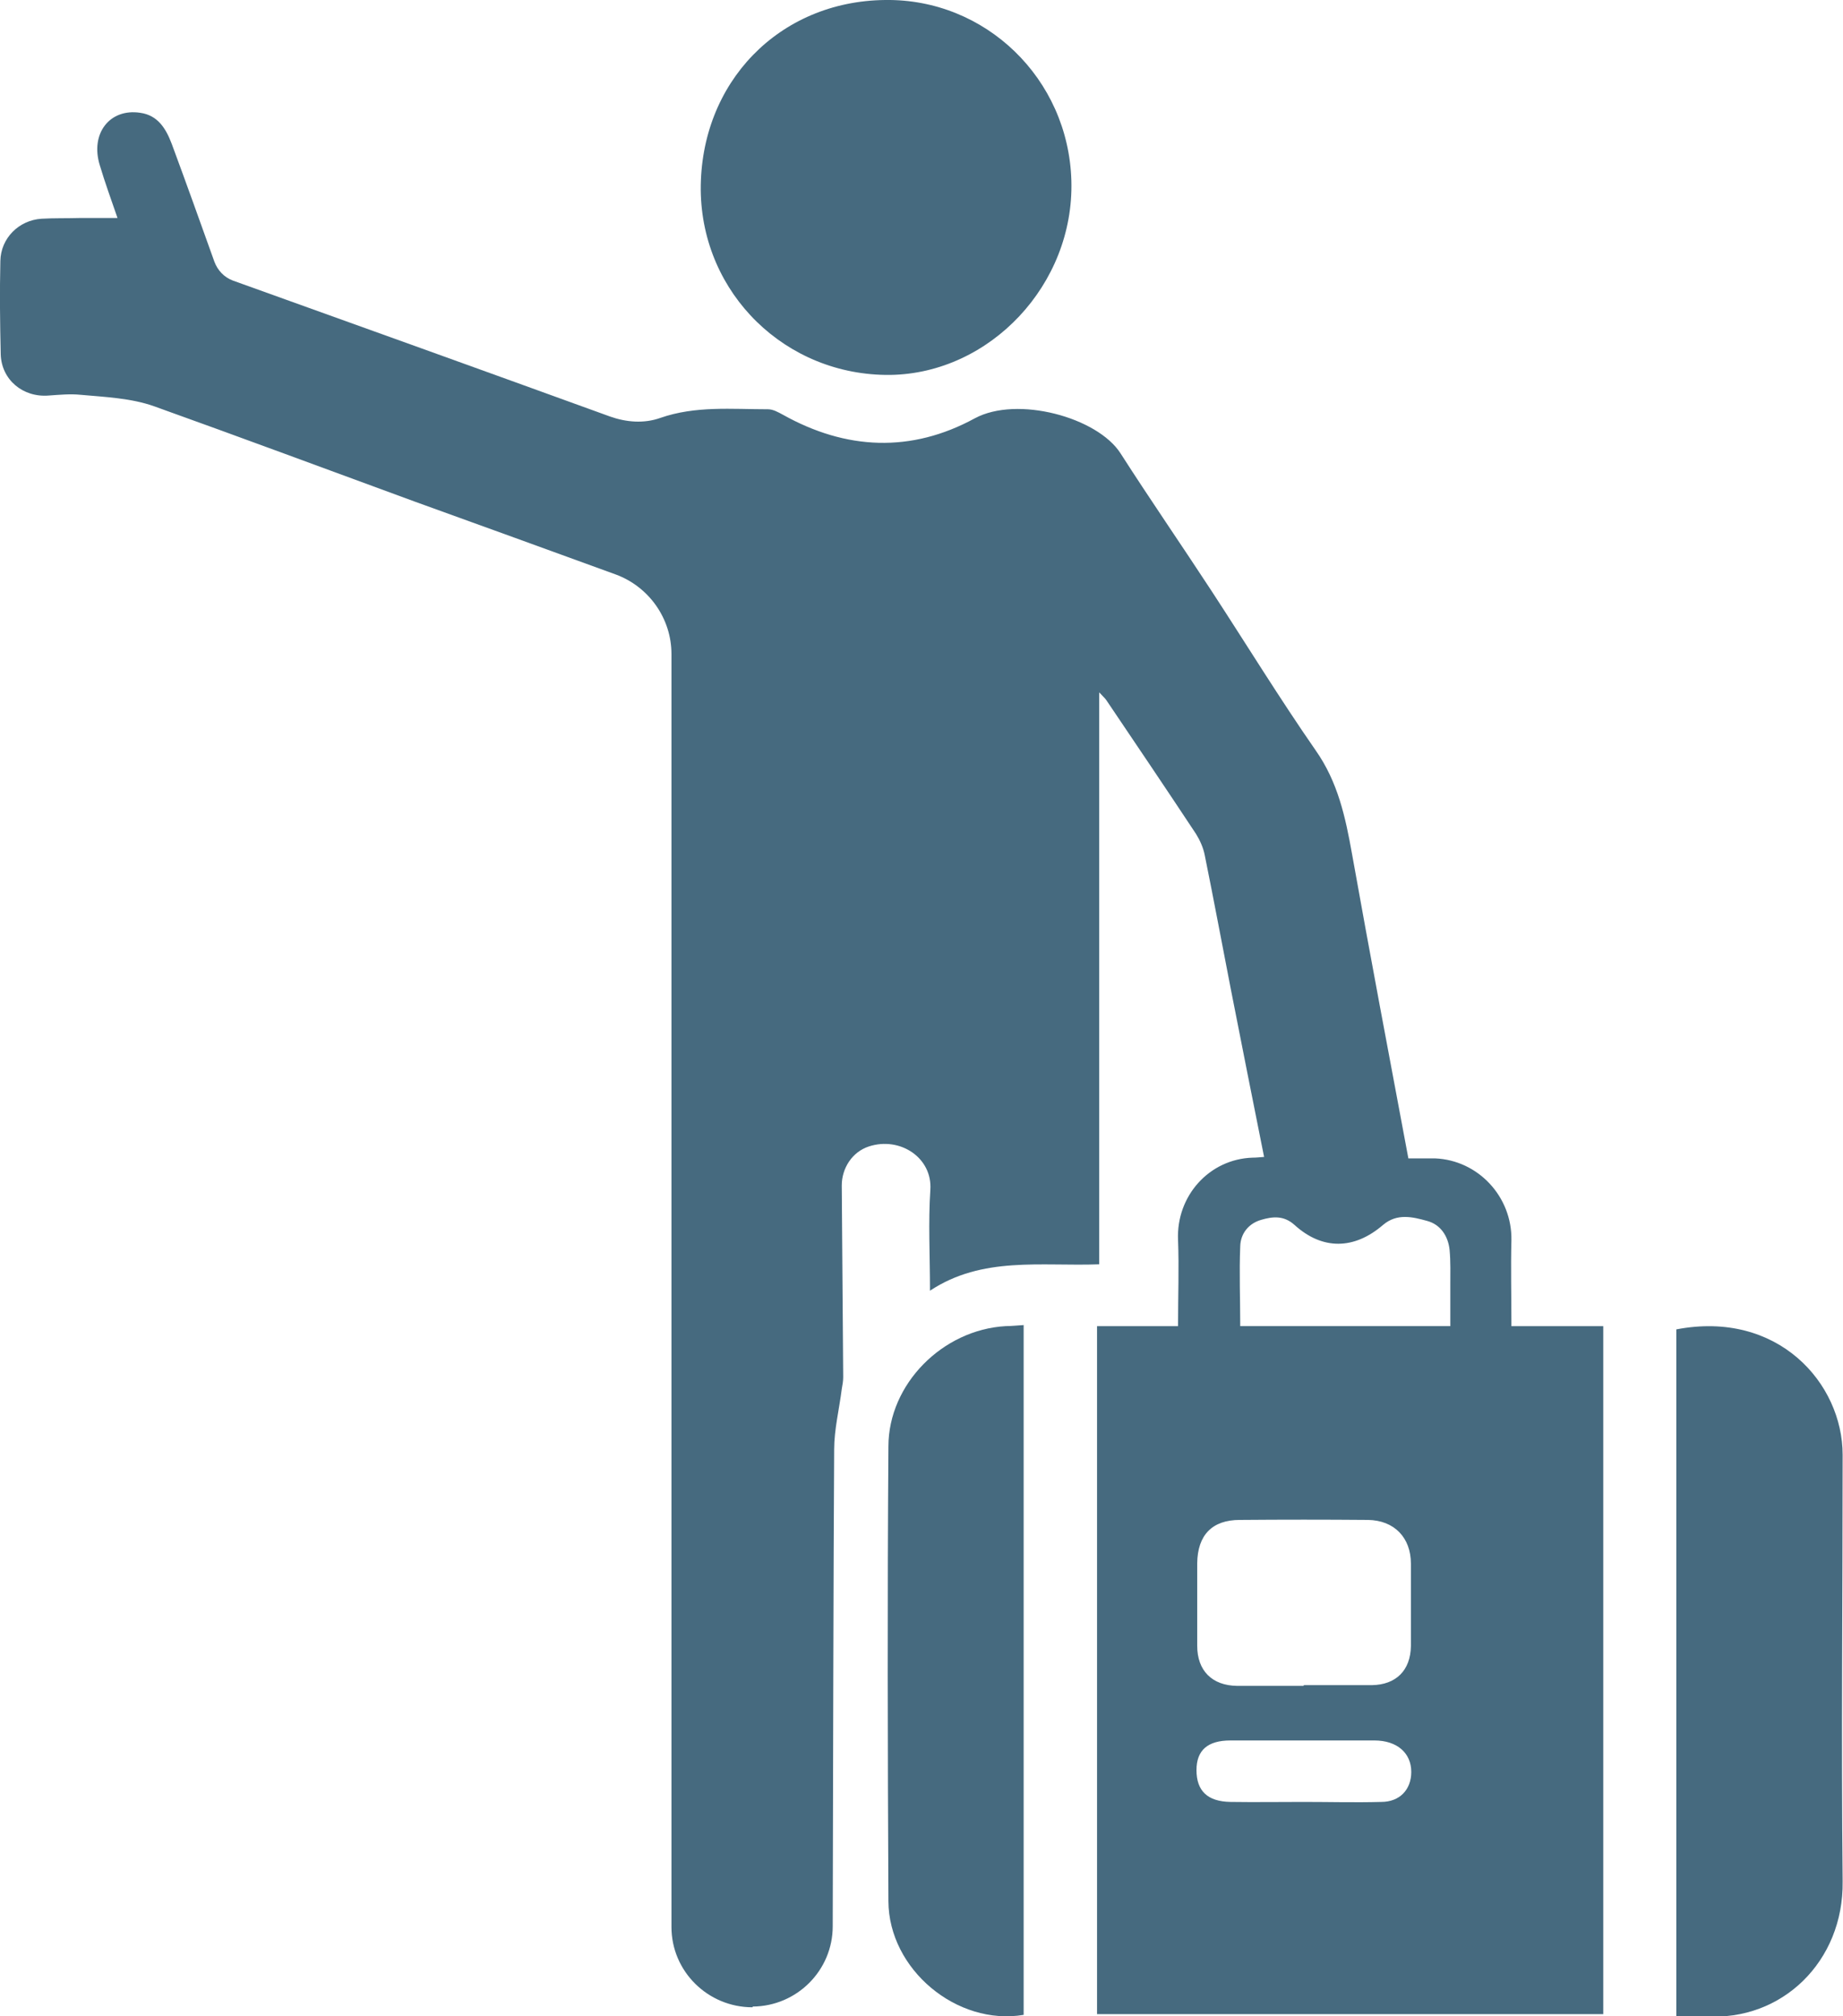
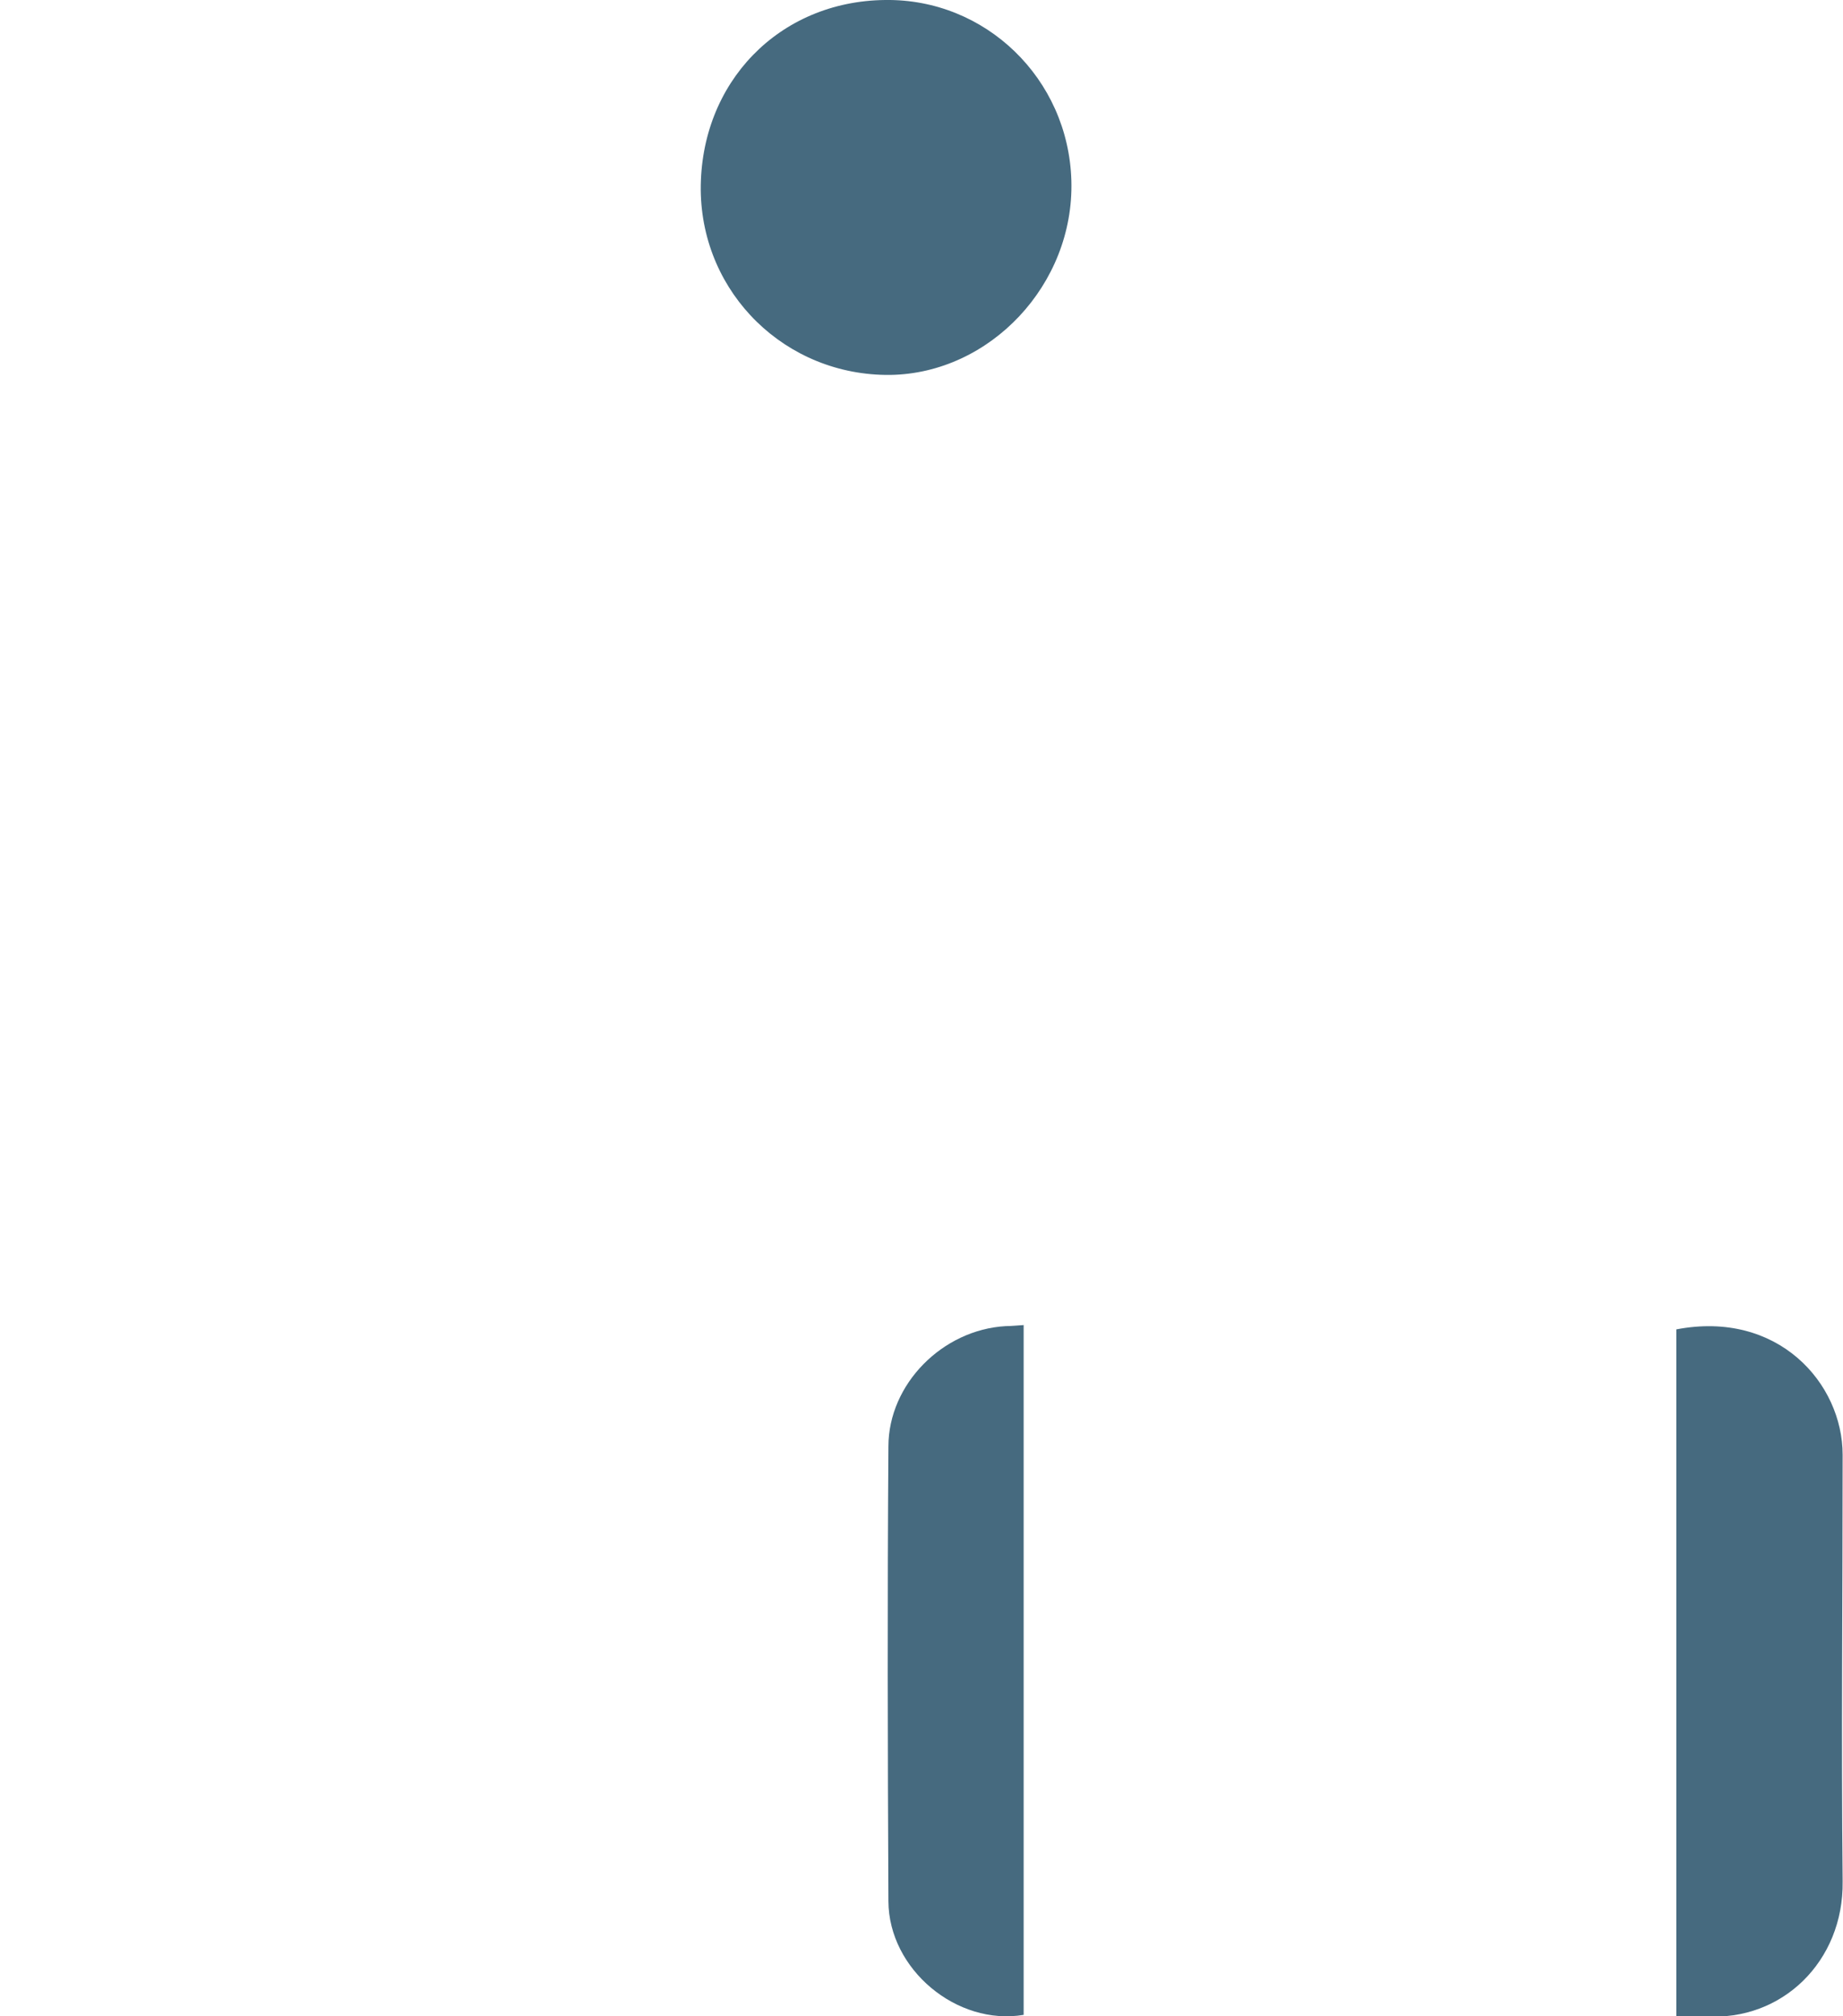
<svg xmlns="http://www.w3.org/2000/svg" id="Laag_2" data-name="Laag 2" viewBox="0 0 50.97 55.77">
  <defs>
    <style>
      .cls-1 {
        fill: #466a7f;
        stroke-width: 0px;
      }
    </style>
  </defs>
  <g id="Laag_1-2" data-name="Laag 1">
    <g>
-       <path class="cls-1" d="M20.81,55.52c-1.23,0-2.24-.99-2.24-2.22,0-6.05,0-20.33,0-27.72,0-2.5,0-4.99,0-7.49,0-.98-.62-1.86-1.54-2.2-1.86-.68-3.72-1.35-5.57-2.02-2.4-.88-4.79-1.77-7.19-2.63-.64-.23-1.38-.26-2.04-.32-.29-.03-.59,0-.88.02-.72.06-1.31-.44-1.33-1.14-.02-.86-.03-1.72-.01-2.58.01-.63.51-1.13,1.14-1.17.34-.02.69-.01,1.03-.02.34,0,.68,0,1.07,0-.18-.52-.35-.99-.49-1.46-.27-.87.27-1.58,1.12-1.45.49.07.71.44.87.86.4,1.08.79,2.17,1.18,3.26.09.24.27.43.51.52,3.48,1.25,6.96,2.5,10.43,3.76.45.16.94.2,1.39.04.97-.34,1.98-.24,2.98-.24.14,0,.28.08.41.15,1.75.98,3.55,1.06,5.31.1,1.17-.63,3.39-.03,4.03.97.82,1.28,1.69,2.54,2.52,3.81.96,1.47,1.88,2.97,2.88,4.41.61.87.82,1.84,1,2.85.5,2.8,1.03,5.6,1.56,8.43.26,0,.5,0,.74,0,1.19.05,2.13,1.06,2.11,2.26-.02.78,0,1.56,0,2.38h2.54v19.03h-14v-19.03h2.24c0-.82.03-1.61,0-2.39-.05-1.21.86-2.23,2.06-2.27.1,0,.19-.01.32-.02-.31-1.56-.62-3.1-.92-4.64-.24-1.23-.47-2.47-.72-3.7-.04-.21-.13-.41-.24-.59-.82-1.24-1.65-2.47-2.48-3.7-.04-.06-.09-.1-.2-.22v15.82c-1.61.06-3.23-.23-4.68.73,0-.98-.05-1.89.01-2.79.06-.89-.84-1.48-1.7-1.2-.46.15-.75.6-.75,1.08.01,1.77.03,3.53.04,5.3,0,.11-.02.22-.04.33-.07.56-.21,1.12-.21,1.67-.02,3.12-.03,9.14-.04,13.19,0,1.22-.99,2.21-2.21,2.22h0ZM36.06,46.61h0c.63,0,1.25,0,1.88,0,.67-.01,1.07-.41,1.08-1.08,0-.76,0-1.52,0-2.28,0-.72-.46-1.2-1.19-1.21-1.18-.01-2.36-.01-3.54,0-.77,0-1.17.42-1.18,1.2,0,.76,0,1.52,0,2.28,0,.69.41,1.1,1.1,1.11.61,0,1.23,0,1.84,0ZM34.29,36.68h5.82c0-.39,0-.76,0-1.12,0-.33.01-.67-.02-.99-.04-.38-.25-.7-.62-.8-.4-.11-.83-.22-1.22.11-.8.69-1.68.7-2.45,0-.3-.27-.61-.23-.92-.14-.35.1-.57.38-.58.73-.03.73,0,1.47,0,2.22ZM36.06,49.84h0c.71,0,1.42.02,2.14,0,.51,0,.83-.34.83-.83,0-.52-.39-.87-1.02-.87-1.33,0-2.65,0-3.98,0-.63,0-.94.27-.94.82,0,.57.3.87.94.88.67.01,1.35,0,2.02,0Z" />
      <path class="cls-1" d="M24.48,0c2.77-.04,5.07,2.17,5.15,5,.08,2.87-2.25,5.33-5.01,5.37-2.88.03-5.21-2.24-5.24-5.11C19.36,2.29,21.54.03,24.48,0Z" />
      <path class="cls-1" d="M46.36,55.76v-18.99c2.81-.54,4.6,1.49,4.6,3.47,0,3.93-.04,7.87,0,11.8.03,2.21-1.68,3.87-3.79,3.73-.27-.02-.53,0-.82,0Z" />
      <path class="cls-1" d="M28.31,36.65v19.08c-1.85.31-3.73-1.26-3.74-3.14-.02-4.19-.03-8.38,0-12.58,0-1.73,1.5-3.23,3.24-3.33.16,0,.32-.02.51-.03Z" />
    </g>
  </g>
</svg>